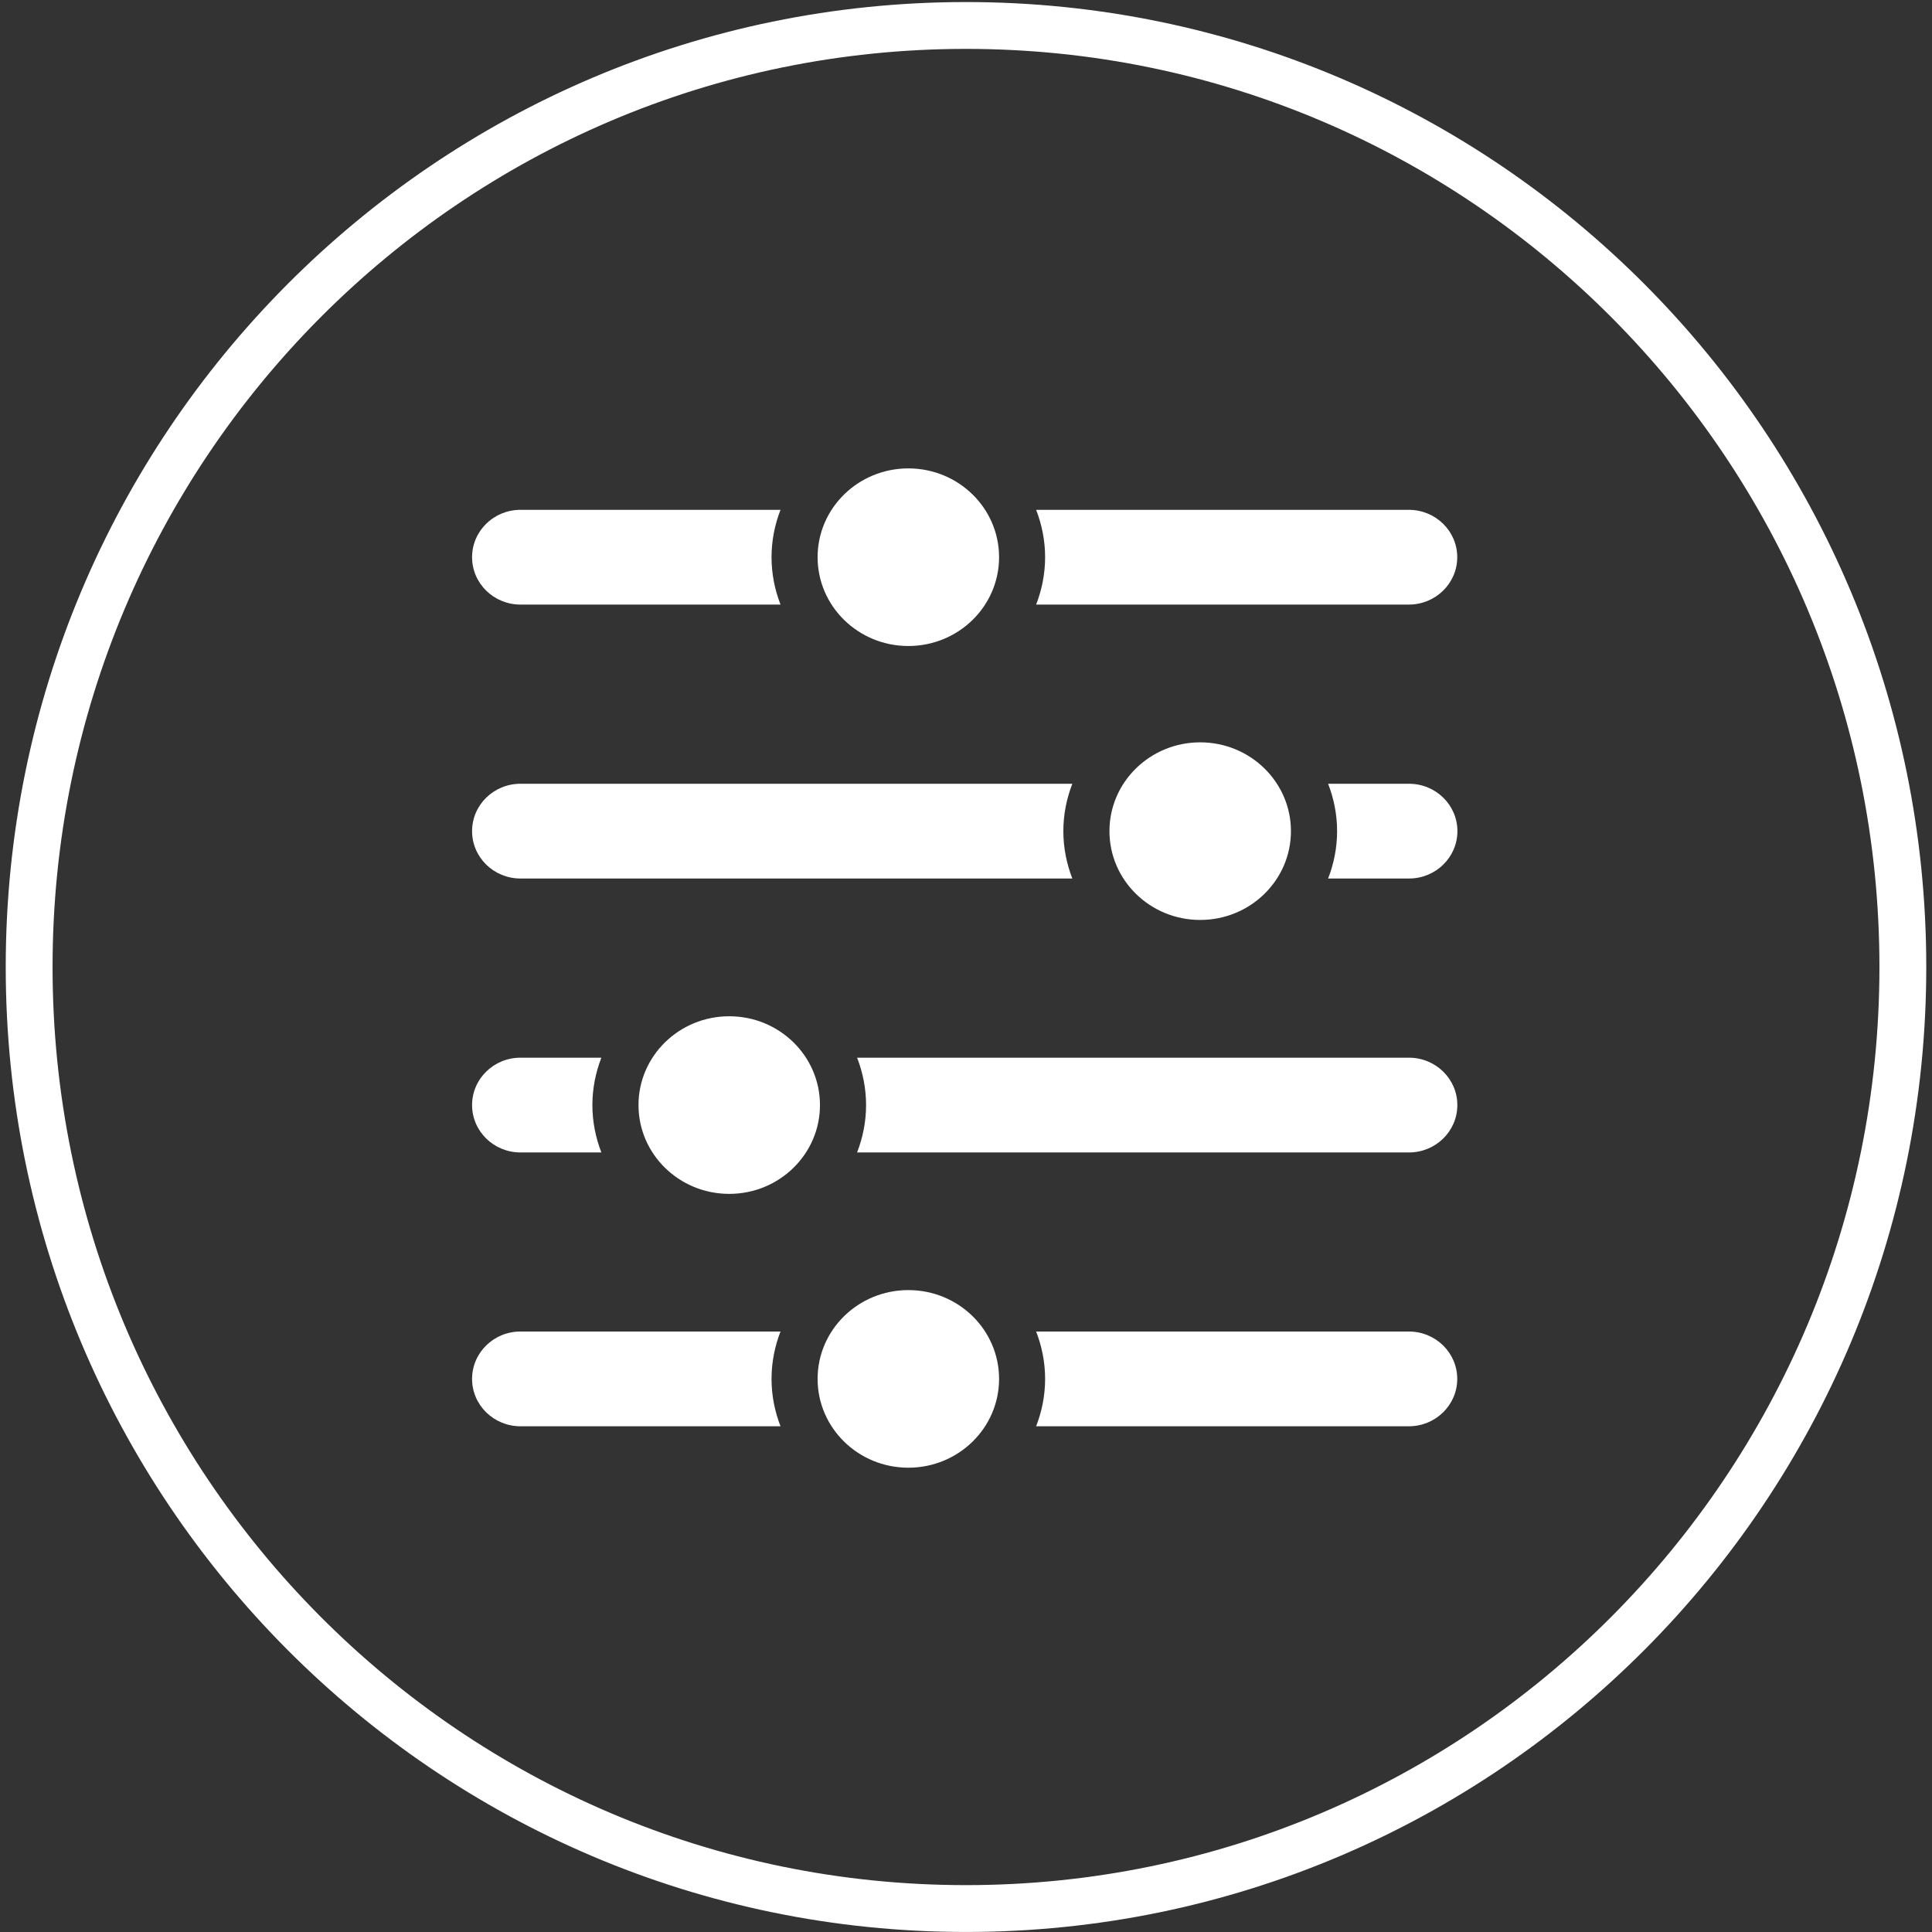
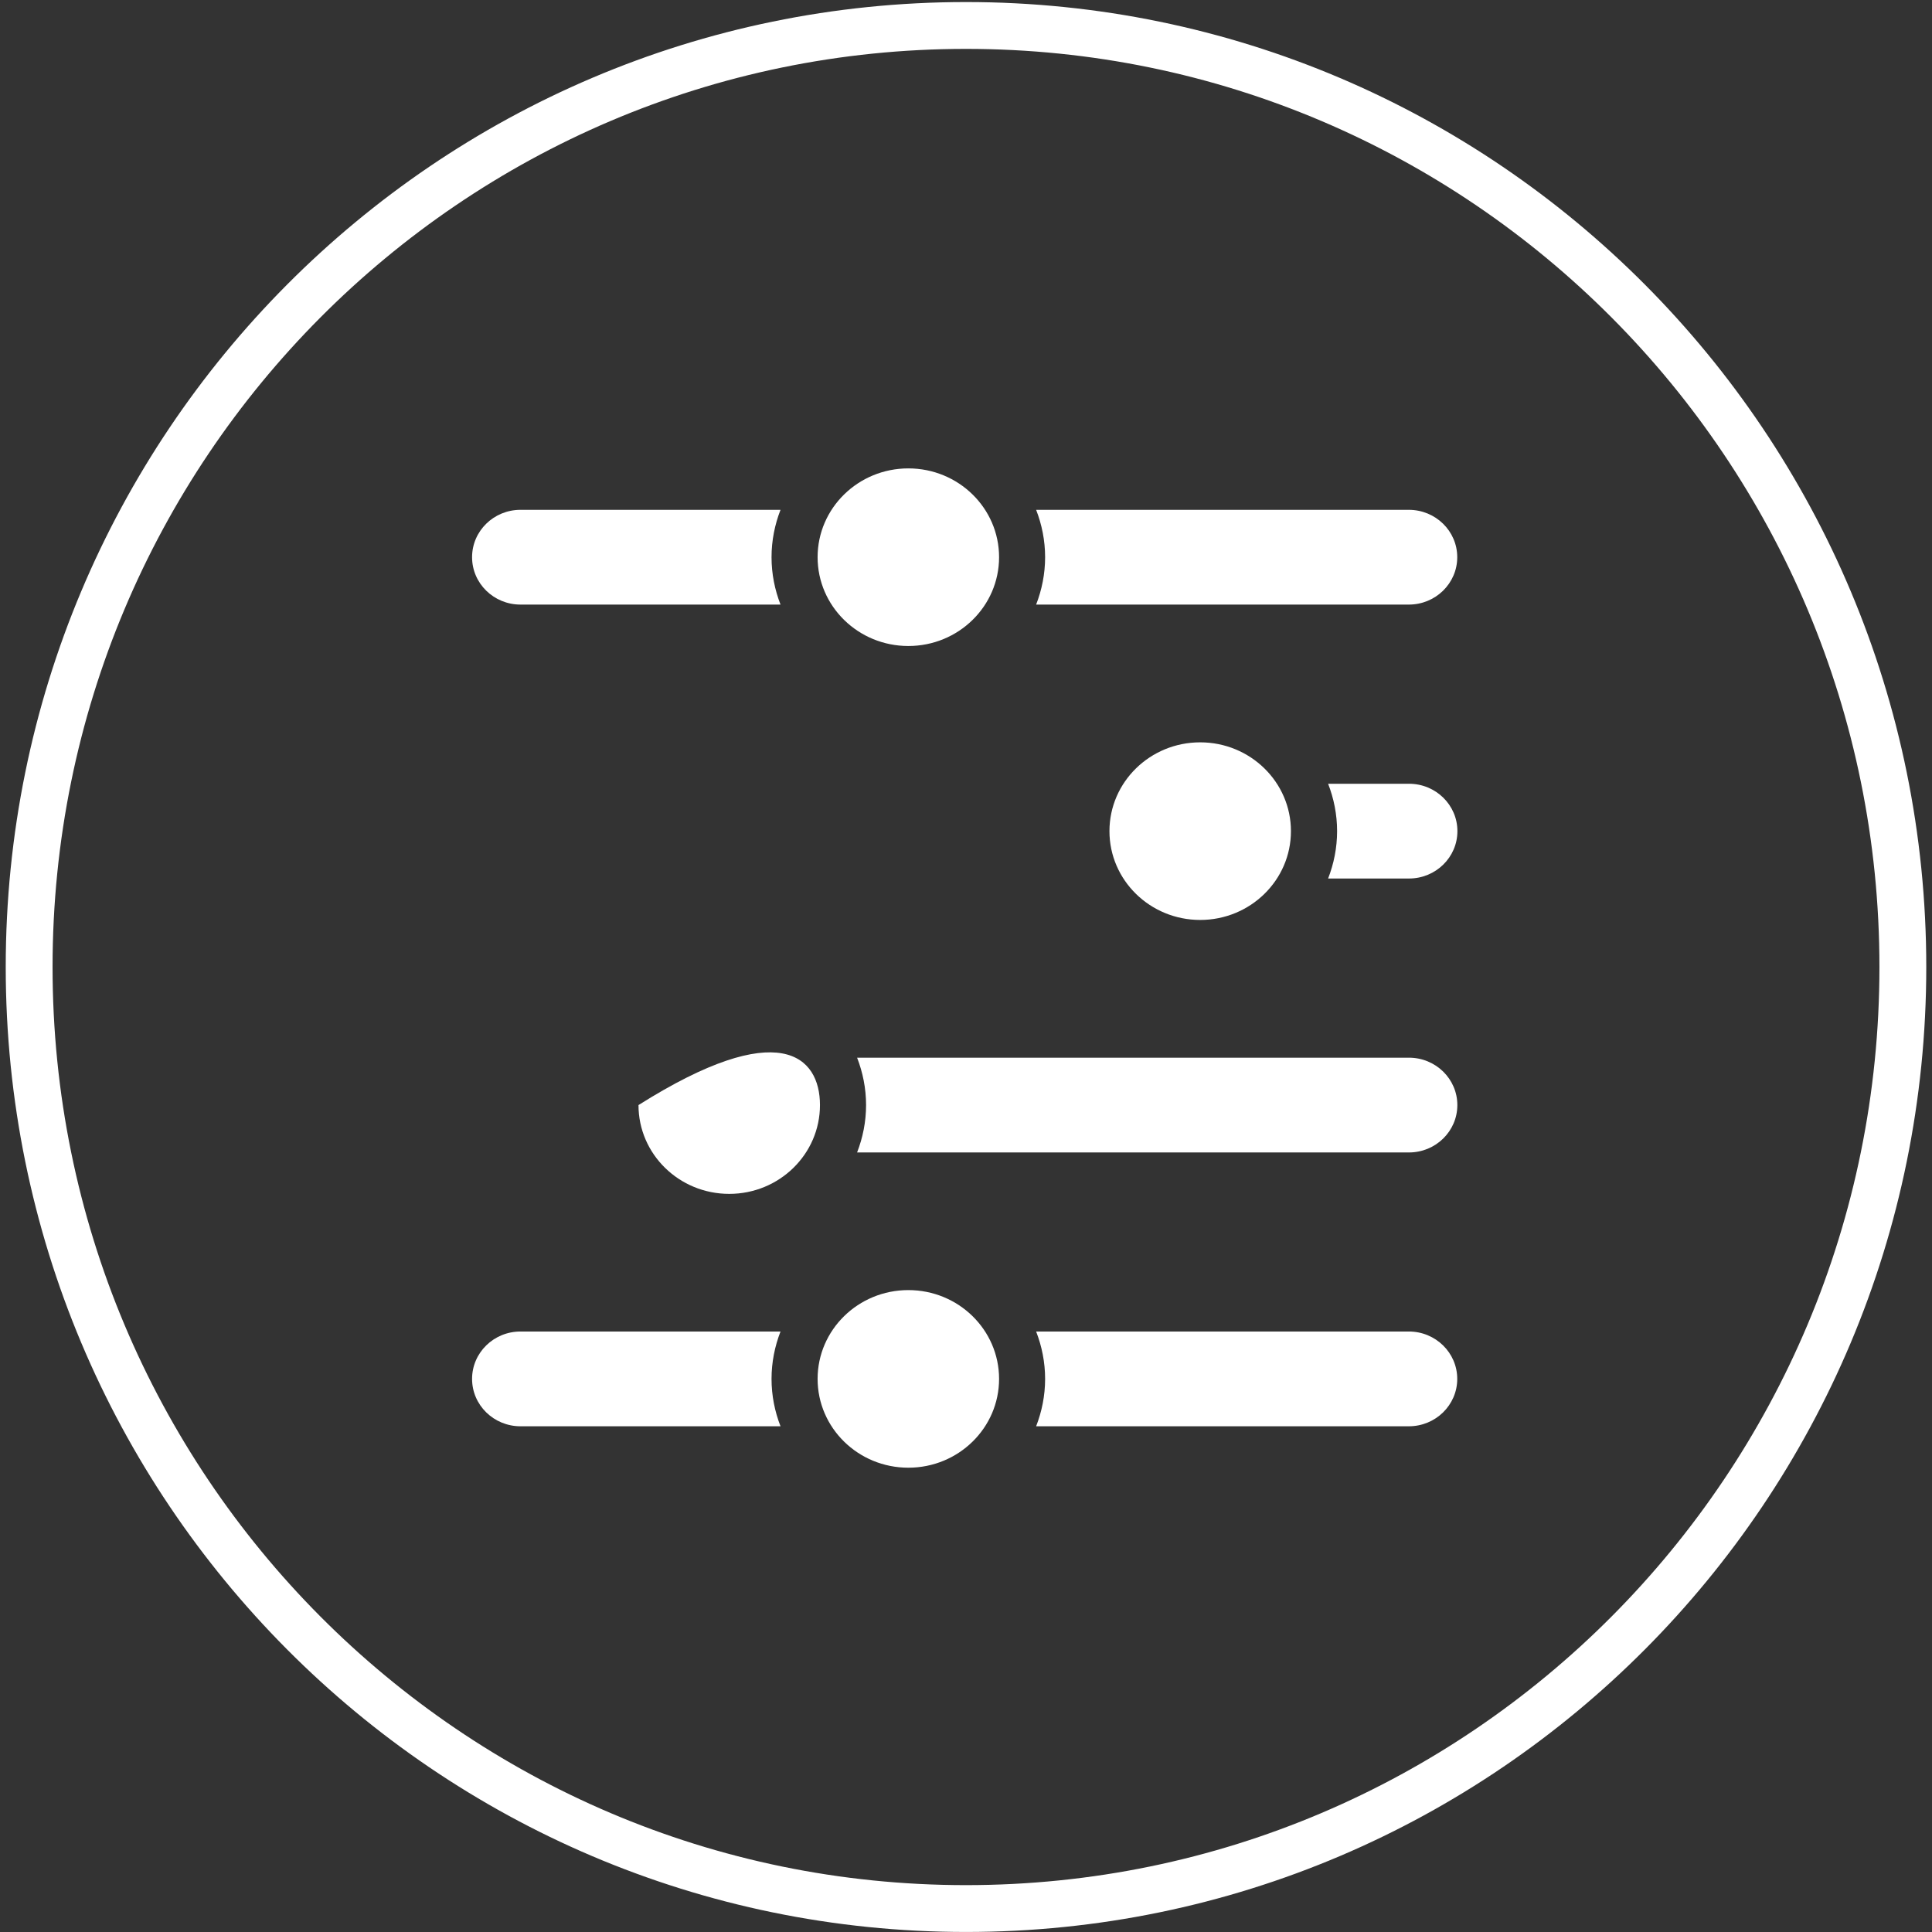
<svg xmlns="http://www.w3.org/2000/svg" width="116" height="116" viewBox="0 0 116 116" fill="none">
  <rect x="0" y="0" width="116" height="116" fill="#333333" stroke="none" />
  <path d="M114.25 58.061C114.25 89.288 89.06 114.592 58 114.592C26.94 114.592 1.75 89.288 1.75 58.061C1.75 26.833 26.94 1.529 58 1.529C89.06 1.529 114.25 26.833 114.25 58.061Z" stroke="white" stroke-width="2.812" />
  <path d="M59.986 33.455C59.986 36.4 57.547 38.787 54.538 38.787C51.529 38.787 49.09 36.4 49.09 33.455C49.09 30.51 51.529 28.123 54.538 28.123C57.547 28.123 59.986 30.51 59.986 33.455Z" fill="white" />
  <path d="M84.588 30.611H62.211C62.554 31.496 62.75 32.452 62.75 33.455C62.75 34.458 62.554 35.414 62.211 36.3H84.588C86.194 36.3 87.495 35.026 87.495 33.455C87.495 31.884 86.194 30.611 84.588 30.611Z" fill="white" />
  <path d="M46.324 33.455C46.324 32.453 46.52 31.496 46.863 30.611H31.25C29.645 30.611 28.344 31.884 28.344 33.455C28.344 35.026 29.645 36.3 31.25 36.3H46.863C46.52 35.414 46.324 34.458 46.324 33.455Z" fill="white" />
  <path d="M59.986 82.791C59.986 85.736 57.547 88.123 54.538 88.123C51.529 88.123 49.09 85.736 49.09 82.791C49.09 79.846 51.529 77.459 54.538 77.459C57.547 77.459 59.986 79.846 59.986 82.791Z" fill="white" />
  <path d="M84.588 79.946H62.211C62.554 80.832 62.75 81.788 62.75 82.791C62.75 83.794 62.554 84.75 62.211 85.636H84.588C86.194 85.636 87.495 84.362 87.495 82.791C87.495 81.22 86.194 79.946 84.588 79.946Z" fill="white" />
  <path d="M46.324 82.791C46.324 81.788 46.52 80.832 46.863 79.946H31.25C29.645 79.946 28.344 81.22 28.344 82.791C28.344 84.362 29.645 85.636 31.25 85.636H46.863C46.52 84.75 46.324 83.794 46.324 82.791Z" fill="white" />
  <path d="M77.51 49.903C77.51 52.848 75.07 55.235 72.061 55.235C69.052 55.235 66.613 52.848 66.613 49.903C66.613 46.958 69.052 44.571 72.061 44.571C75.07 44.571 77.51 46.958 77.51 49.903Z" fill="white" />
-   <path d="M63.845 49.903C63.845 48.9 64.041 47.943 64.384 47.058H31.25C29.645 47.058 28.344 48.331 28.344 49.903C28.344 51.474 29.645 52.747 31.25 52.747H64.384C64.041 51.861 63.845 50.905 63.845 49.903Z" fill="white" />
  <path d="M84.598 47.058H79.742C80.085 47.943 80.281 48.899 80.281 49.903C80.281 50.905 80.085 51.861 79.742 52.747H84.598C86.204 52.747 87.505 51.474 87.505 49.903C87.505 48.331 86.204 47.058 84.598 47.058Z" fill="white" />
-   <path d="M49.232 66.35C49.232 69.295 46.793 71.682 43.784 71.682C40.775 71.682 38.336 69.295 38.336 66.35C38.336 63.405 40.775 61.018 43.784 61.018C46.793 61.018 49.232 63.405 49.232 66.35Z" fill="white" />
+   <path d="M49.232 66.35C49.232 69.295 46.793 71.682 43.784 71.682C40.775 71.682 38.336 69.295 38.336 66.35C46.793 61.018 49.232 63.405 49.232 66.35Z" fill="white" />
  <path d="M84.594 63.505H51.461C51.804 64.39 52 65.347 52 66.35C52 67.353 51.804 68.308 51.461 69.195H84.594C86.2 69.195 87.501 67.921 87.501 66.35C87.501 64.779 86.2 63.505 84.594 63.505Z" fill="white" />
-   <path d="M35.568 66.35C35.568 65.347 35.764 64.39 36.107 63.505H31.25C29.645 63.505 28.344 64.779 28.344 66.35C28.344 67.921 29.645 69.195 31.25 69.195H36.107C35.764 68.309 35.568 67.353 35.568 66.35Z" fill="white" />
</svg>